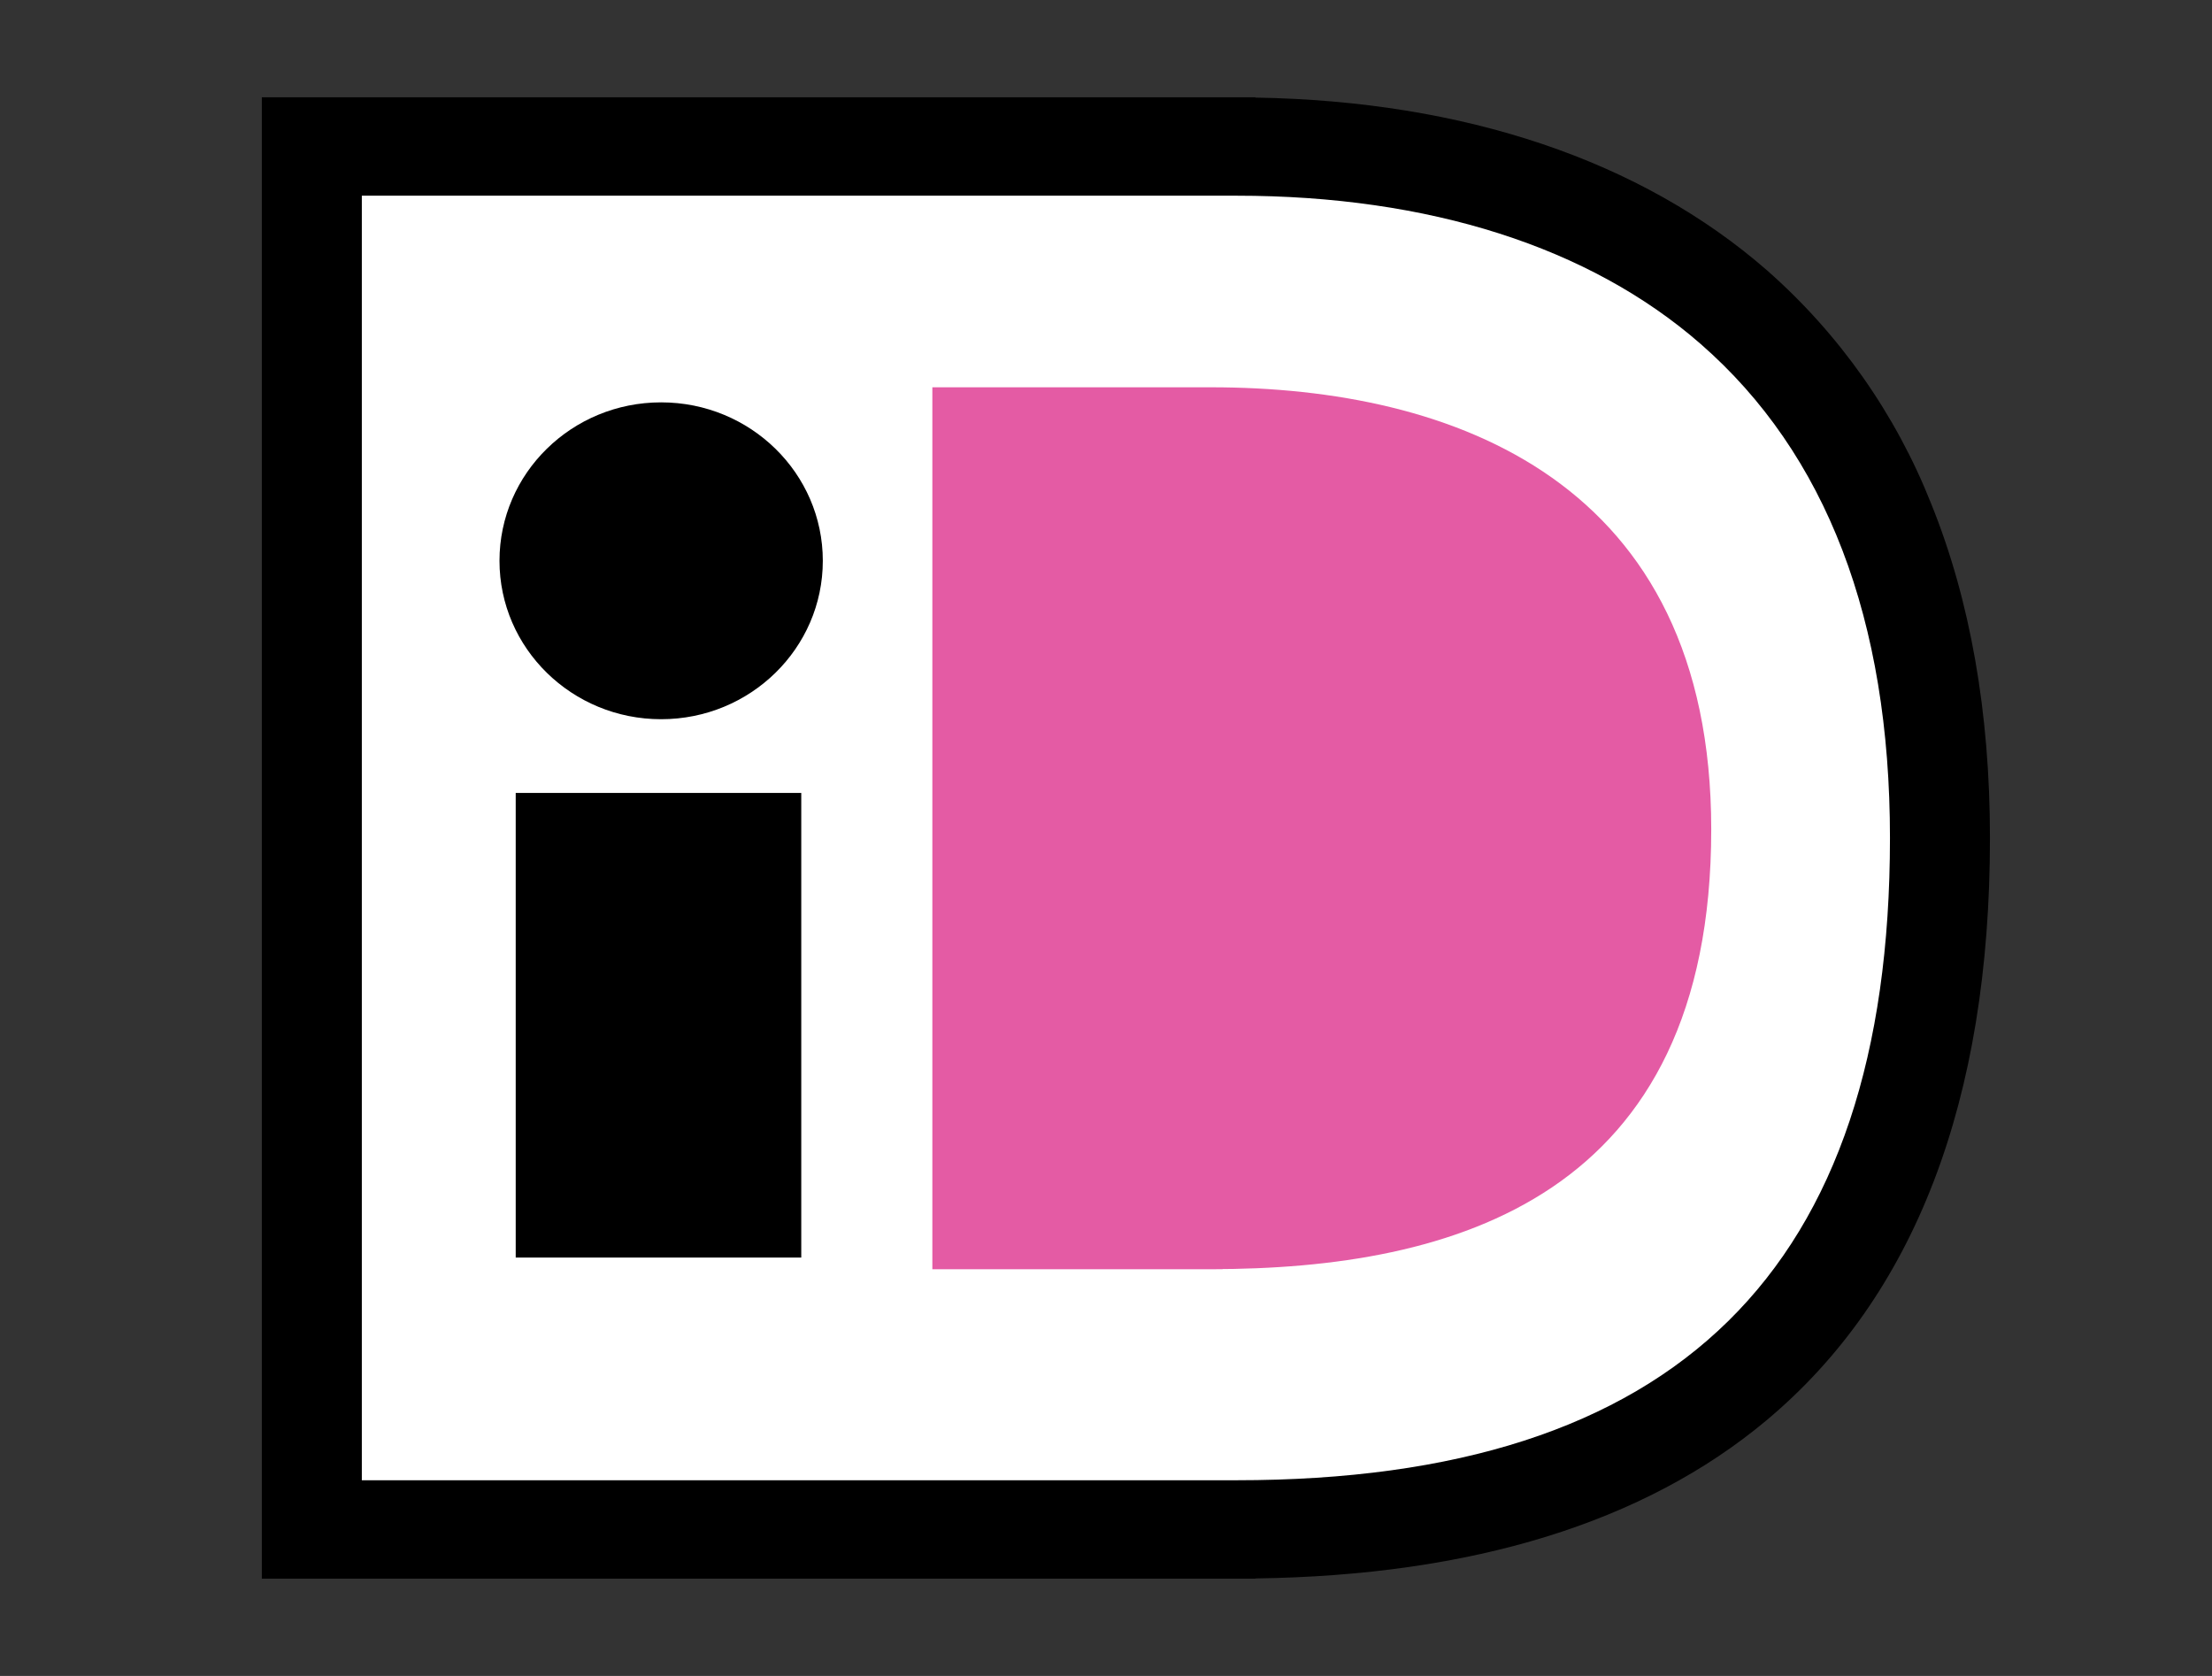
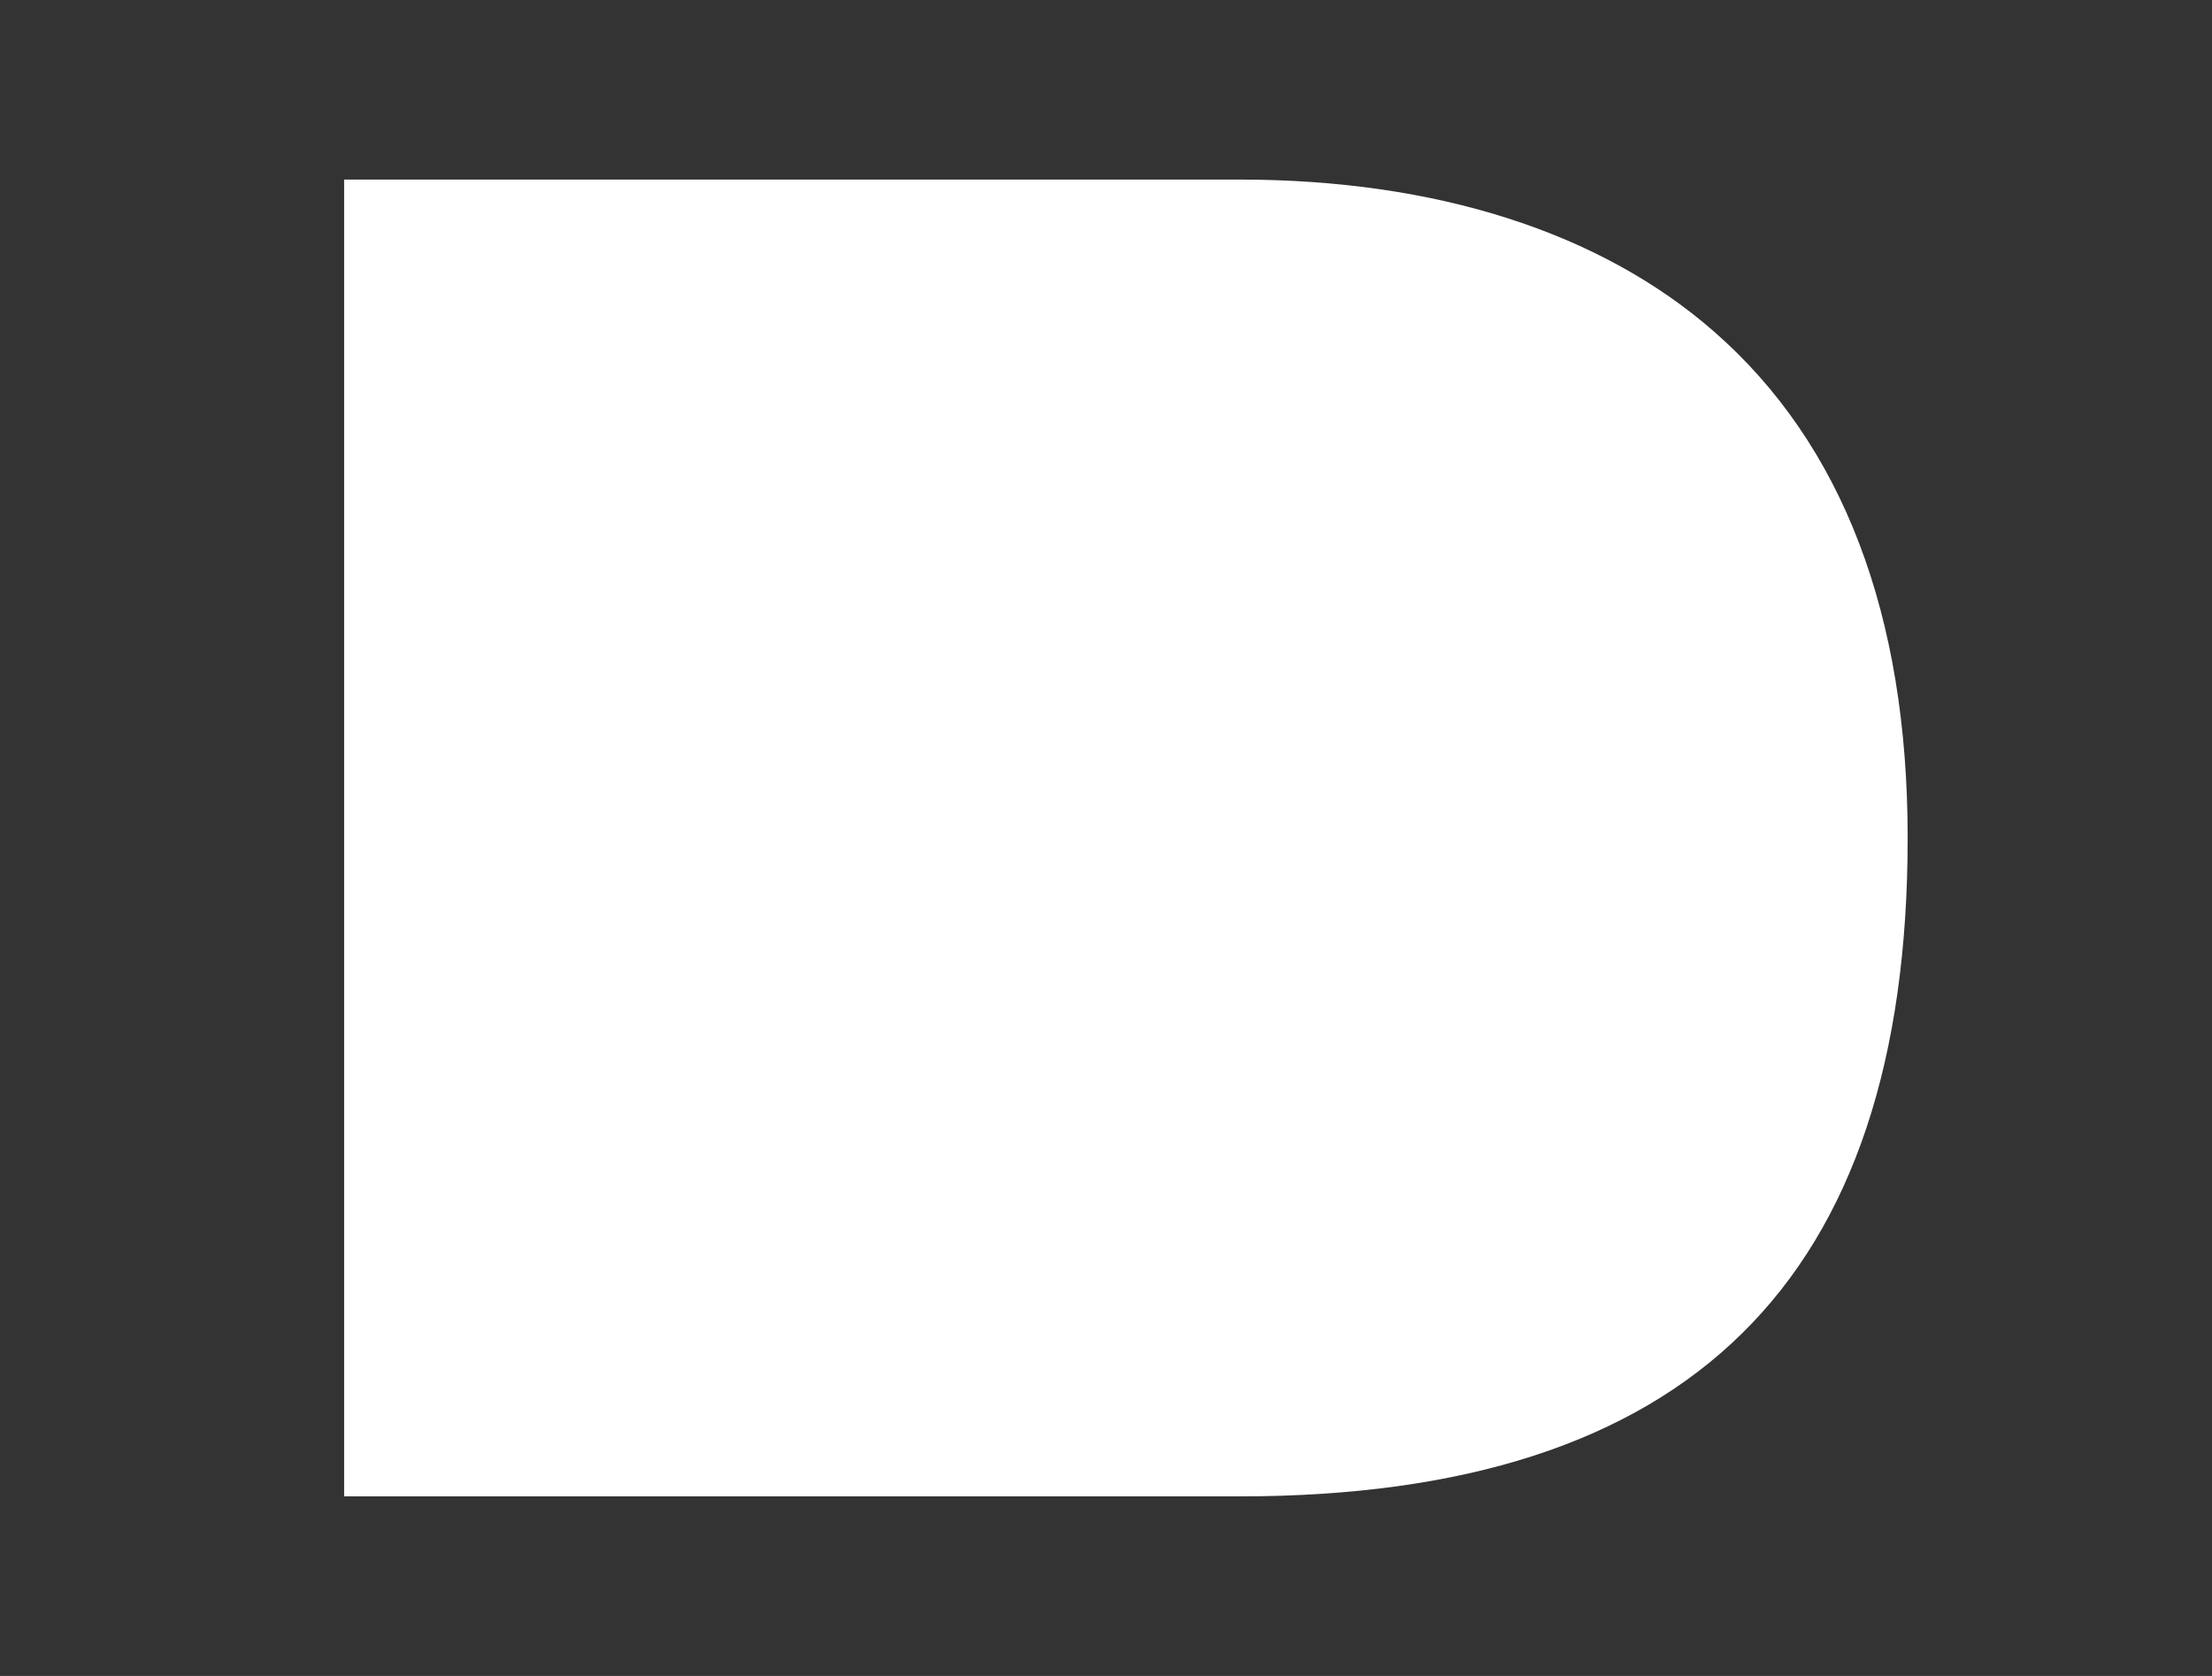
<svg xmlns="http://www.w3.org/2000/svg" width="100%" height="100%" viewBox="0 0 132 100" version="1.1" xml:space="preserve" style="fill-rule:evenodd;clip-rule:evenodd;stroke-linejoin:round;stroke-miterlimit:2;">
  <rect x="0" y="0" width="132" height="100" fill="#333333" stroke="none" />
  <g>
    <path d="M73.945,10.714c11.756,0 21.558,3.138 28.339,9.07c7.671,6.708 11.555,16.874 11.555,30.216c0,26.439 -13.047,39.286 -39.894,39.286l-53.409,-0l-0,-78.572l53.409,0Z" style="fill:#fff;" />
-     <path d="M73.792,11.677c11.491,-0 21.067,3.059 27.697,8.849c7.494,6.541 11.294,16.461 11.294,29.474c0,25.791 -12.758,38.323 -38.991,38.323l-52.2,0l-0,-76.646l52.2,-0Zm1.125,-5.873l-59.292,-0l0,88.392l59.292,0l-0,-0.014c12.945,-0.172 23.208,-3.34 30.491,-9.429c8.854,-7.4 13.342,-19.093 13.342,-34.753c0,-7.484 -1.179,-14.197 -3.511,-19.952c-2.117,-5.346 -5.471,-10.114 -9.787,-13.912c-7.514,-6.561 -18.057,-10.111 -30.535,-10.313l-0,-0.019Z" />
-     <path d="M72.972,75.732l-17.334,0l-0,-52.623l17.334,-0l-0.702,-0c14.462,-0 29.847,5.598 29.847,26.38c0,21.966 -15.385,26.238 -29.847,26.238l0.702,0l0,0.005Z" style="fill:#e45ba4;" />
-     <path d="M39.452,42.914c5.328,-0 9.649,-4.233 9.649,-9.453c0,-5.22 -4.321,-9.453 -9.649,-9.453c-5.328,-0 -9.645,4.233 -9.645,9.453c0,5.22 4.322,9.453 9.645,9.453Zm-8.677,4.4l-0,27.721l17.04,-0l-0,-27.721l-17.04,-0Z" />
  </g>
</svg>